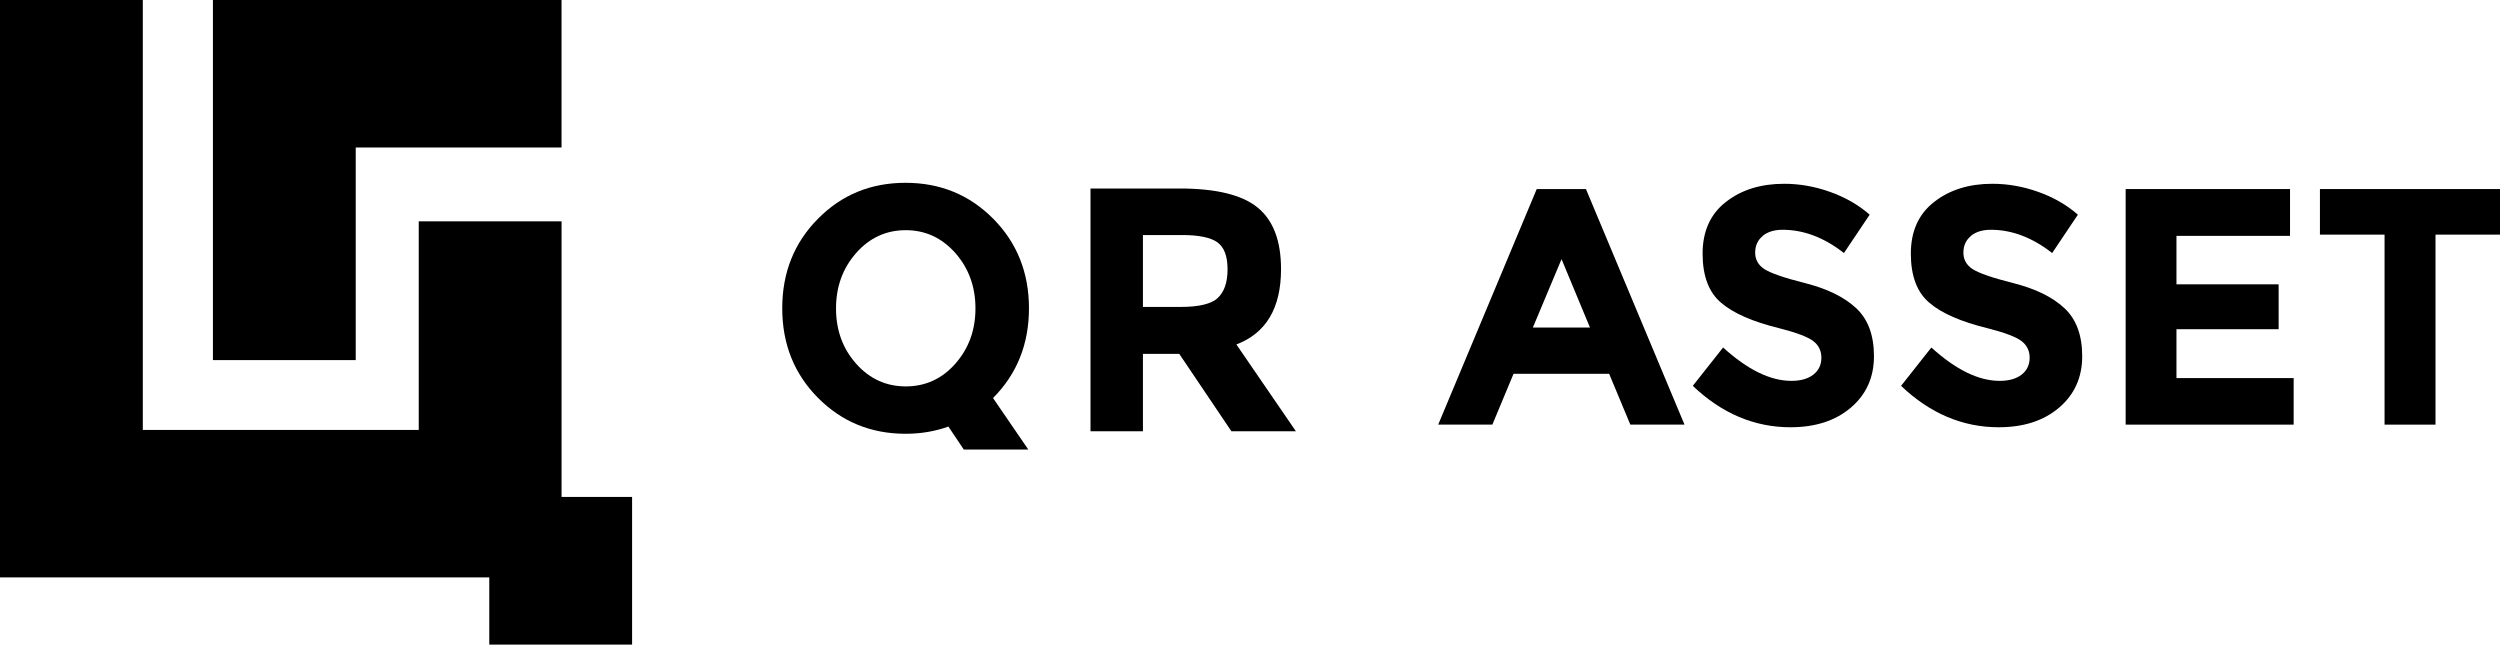
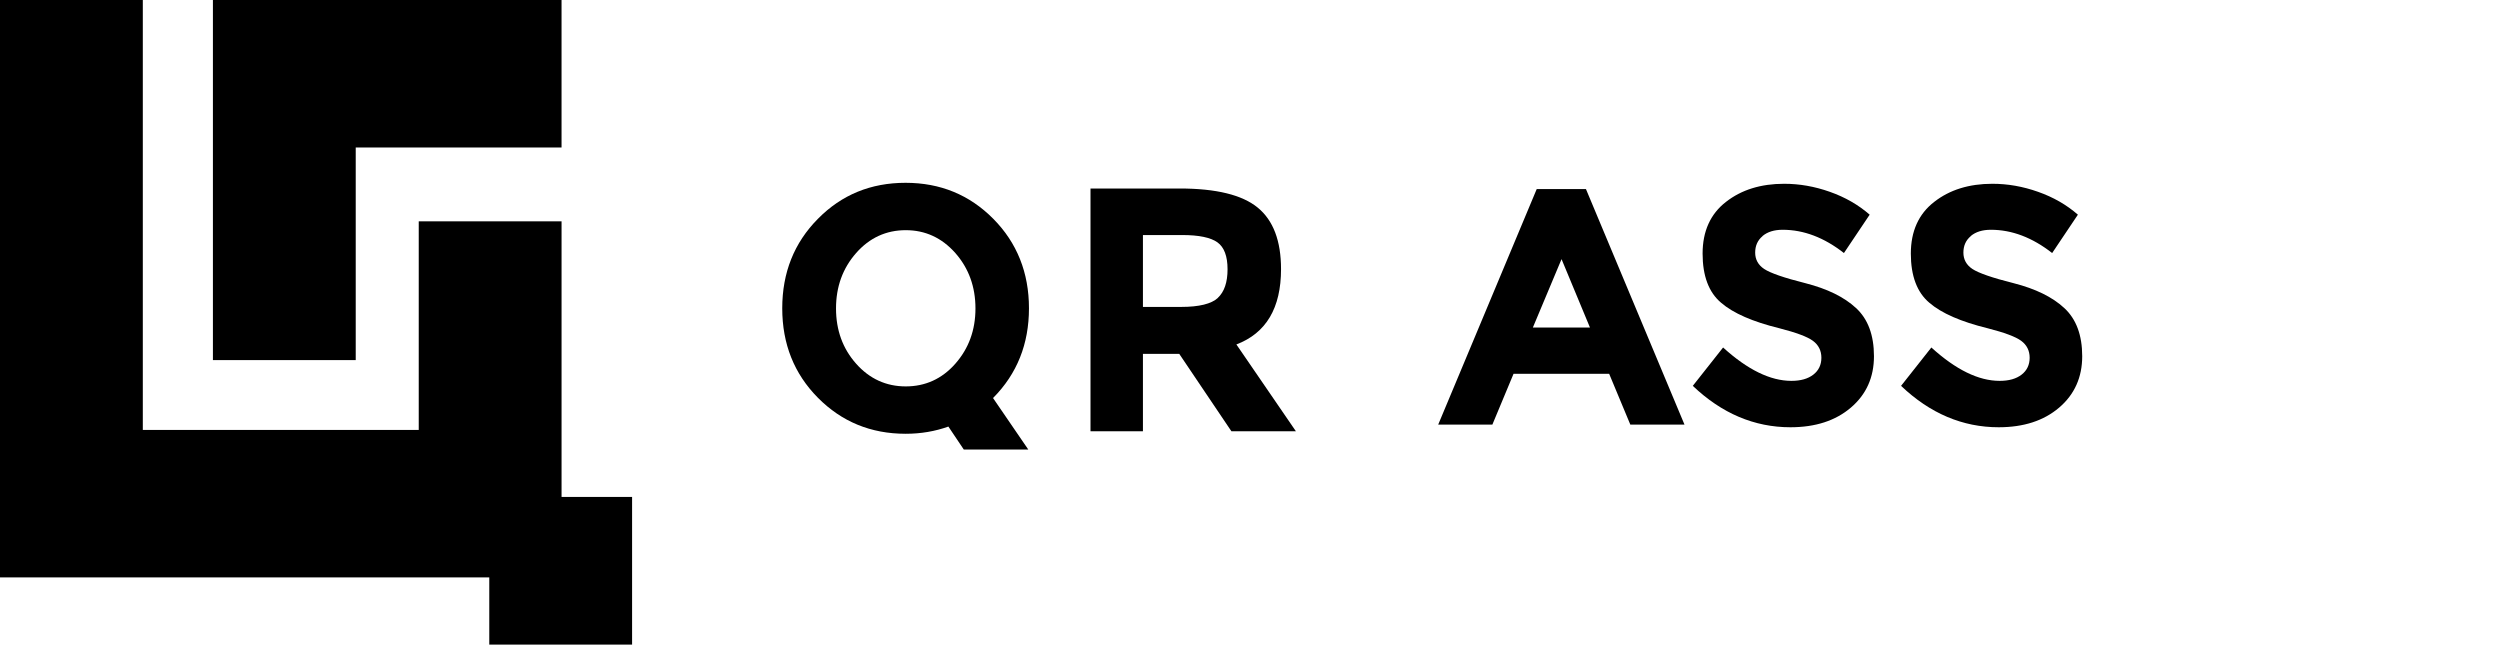
<svg xmlns="http://www.w3.org/2000/svg" fill="none" height="100%" overflow="visible" preserveAspectRatio="none" style="display: block;" viewBox="0 0 287 74" width="100%">
  <g id="Vector">
    <path d="M40.837 16.932H64.465V0H24.443V41.339H40.837V16.932Z" fill="black" />
    <path d="M64.465 25.407H48.071V49.353H16.395V0H0V66.288H56.169V74H72.564V57.051H64.467V25.41L64.465 25.407Z" fill="black" />
    <path d="M147.063 30.893C147.063 27.65 146.171 25.298 144.385 23.834C142.599 22.37 139.613 21.64 135.411 21.64H125.19V49.513H131.209V40.626H135.38L141.368 49.513H148.772L141.937 39.543C145.356 38.239 147.063 35.36 147.063 30.893ZM139.812 34.2C139.074 34.884 137.656 35.234 135.61 35.234H131.209V26.983H135.719C137.644 26.983 138.998 27.269 139.767 27.825C140.536 28.381 140.923 29.415 140.923 30.91C140.923 32.406 140.553 33.503 139.8 34.202H139.815L139.812 34.2Z" fill="black" />
    <path d="M118.125 35.392C118.125 31.306 116.754 27.871 114.031 25.121C111.307 22.37 107.951 20.986 103.963 20.986C99.975 20.986 96.622 22.353 93.896 25.121C91.172 27.871 89.802 31.289 89.802 35.392C89.802 39.494 91.172 42.912 93.896 45.663C96.619 48.413 99.975 49.797 103.963 49.797C105.735 49.797 107.365 49.511 108.874 48.969L110.644 51.608H118.048L114 45.694C114 45.694 114.014 45.677 114.031 45.663C116.754 42.912 118.125 39.494 118.125 35.392ZM98.283 41.752C96.744 40.019 95.975 37.904 95.975 35.409C95.975 32.913 96.744 30.799 98.283 29.048C99.821 27.301 101.73 26.424 103.978 26.424C106.225 26.424 108.12 27.298 109.673 29.048C111.213 30.796 111.983 32.928 111.983 35.409C111.983 37.89 111.213 40.004 109.673 41.752C108.134 43.5 106.225 44.359 103.978 44.359C101.73 44.359 99.821 43.485 98.283 41.752Z" fill="black" />
    <path d="M187.162 48.748L184.731 42.912H173.755L171.323 48.748H165.104L176.416 21.703H182.066L193.381 48.748H187.162ZM179.265 29.748L175.972 37.603H182.529L179.265 29.748Z" fill="black" />
    <path d="M202.34 27.109C201.77 27.585 201.494 28.221 201.494 29C201.494 29.779 201.833 30.415 202.525 30.876C203.217 31.338 204.802 31.894 207.28 32.515C209.758 33.151 211.698 34.088 213.068 35.36C214.439 36.615 215.131 38.477 215.131 40.893C215.131 43.308 214.254 45.282 212.482 46.792C210.713 48.302 208.403 49.049 205.54 49.049C201.4 49.049 197.657 47.459 194.333 44.296L197.811 39.892C200.628 42.454 203.246 43.723 205.648 43.723C206.725 43.723 207.556 43.485 208.172 43.007C208.787 42.531 209.095 41.878 209.095 41.067C209.095 40.257 208.77 39.604 208.126 39.128C207.479 38.65 206.186 38.174 204.263 37.681C201.215 36.933 198.984 35.965 197.583 34.756C196.167 33.564 195.458 31.67 195.458 29.112C195.458 26.553 196.352 24.565 198.136 23.181C199.922 21.783 202.152 21.098 204.816 21.098C206.571 21.098 208.311 21.399 210.066 22.021C211.821 22.64 213.345 23.516 214.638 24.645L211.684 29.049C209.405 27.267 207.066 26.378 204.65 26.378C203.681 26.378 202.91 26.616 202.34 27.094V27.111V27.109Z" fill="black" />
    <path d="M226.244 27.109C225.674 27.585 225.398 28.221 225.398 29C225.398 29.779 225.737 30.415 226.429 30.876C227.122 31.338 228.708 31.894 231.187 32.515C233.665 33.151 235.605 34.088 236.975 35.36C238.345 36.615 239.038 38.477 239.038 40.893C239.038 43.308 238.16 45.282 236.391 46.792C234.622 48.302 232.312 49.049 229.449 49.049C225.307 49.049 221.566 47.459 218.242 44.296L221.72 39.892C224.537 42.454 227.153 43.723 229.557 43.723C230.634 43.723 231.465 43.485 232.081 43.007C232.696 42.531 233.004 41.878 233.004 41.067C233.004 40.257 232.679 39.604 232.035 39.128C231.389 38.65 230.095 38.174 228.17 37.681C225.122 36.933 222.891 35.965 221.489 34.756C220.073 33.564 219.364 31.67 219.364 29.112C219.364 26.553 220.256 24.565 222.042 23.181C223.828 21.783 226.059 21.098 228.723 21.098C230.477 21.098 232.215 21.399 233.97 22.021C235.725 22.64 237.249 23.516 238.542 24.645L235.588 29.049C233.309 27.267 230.97 26.378 228.554 26.378C227.586 26.378 226.814 26.616 226.244 27.094V27.111V27.109Z" fill="black" />
-     <path d="M262.896 21.703V27.077H249.858V32.641H261.586V37.793H249.858V43.405H263.312V48.748H244.026V21.703H262.899H262.896Z" fill="black" />
-     <path d="M279.596 26.934V48.748H273.747V26.934H266.329V21.703H287V26.934H279.596Z" fill="black" />
  </g>
</svg>